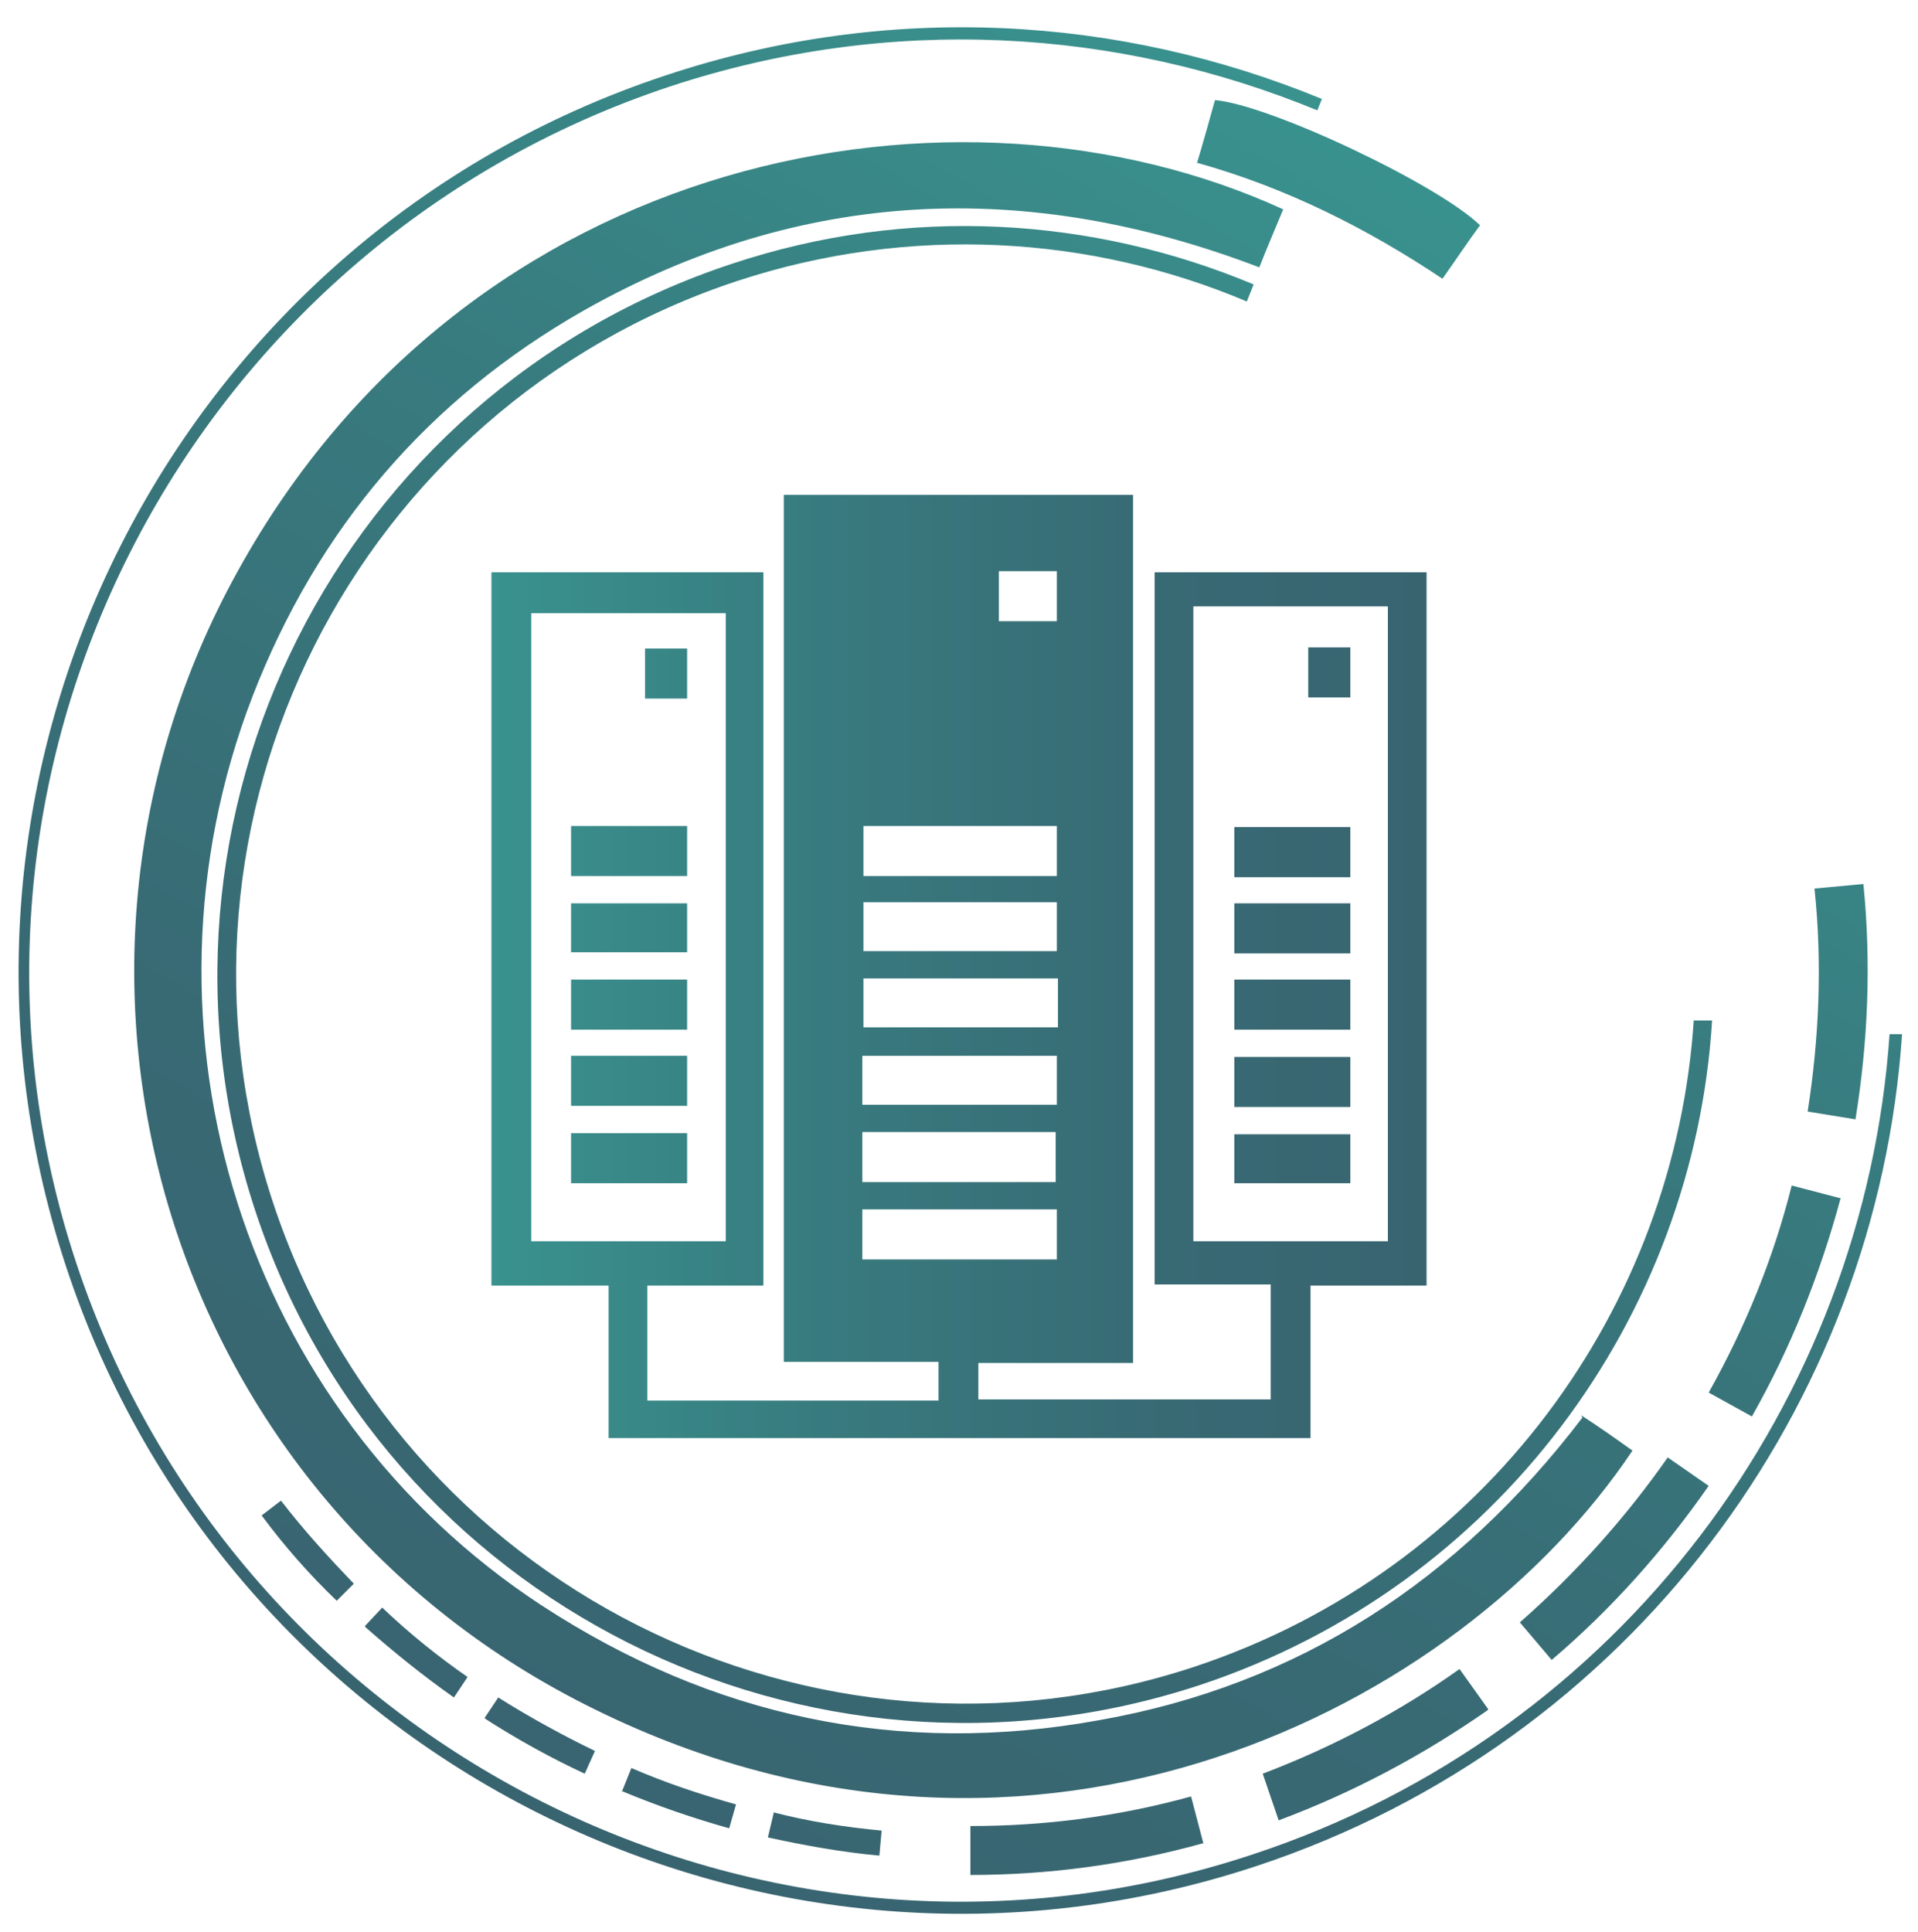
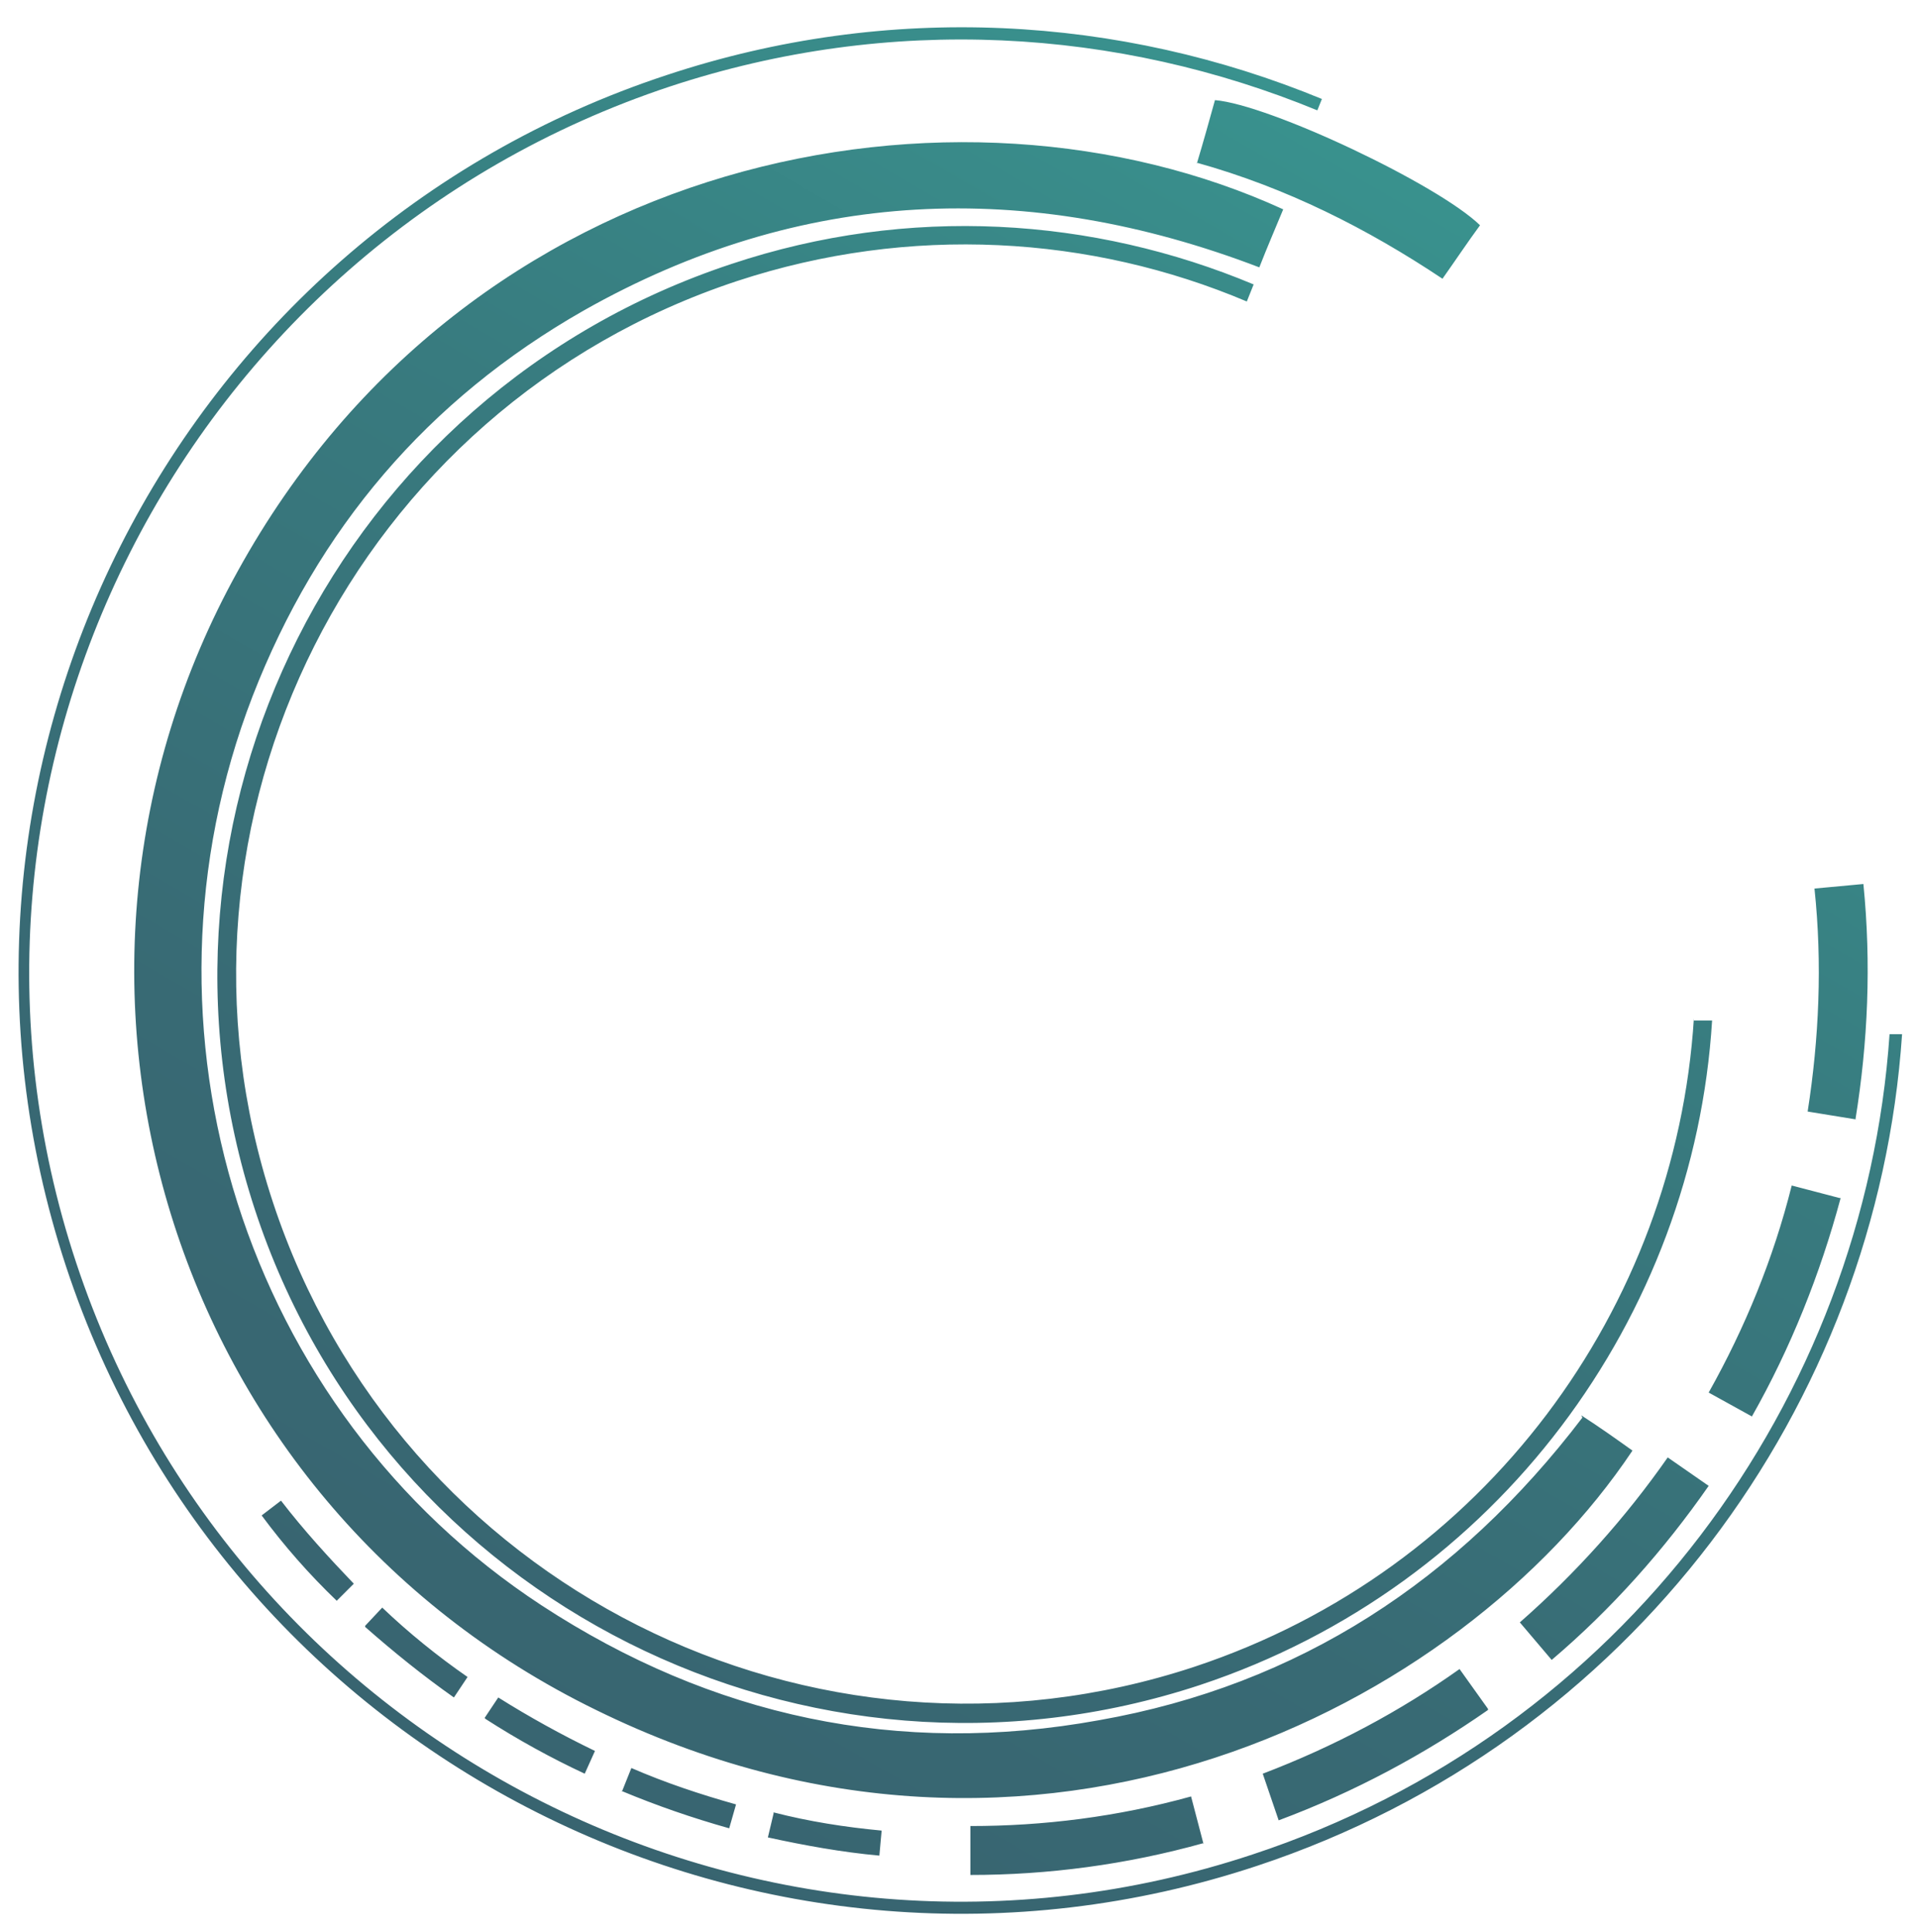
<svg xmlns="http://www.w3.org/2000/svg" xmlns:xlink="http://www.w3.org/1999/xlink" id="Adatközpont" viewBox="0 0 16.86 16.98">
  <defs>
    <style>.cls-1{fill:url(#linear-gradient);}.cls-1,.cls-2{stroke-width:0px;}.cls-2{fill:url(#linear-gradient-2);}</style>
    <linearGradient id="linear-gradient" x1="887.04" y1="-1632.38" x2="894.55" y2="-1617.69" gradientTransform="translate(-1839.81 143.71) rotate(57.09)" gradientUnits="userSpaceOnUse">
      <stop offset="0" stop-color="#39928e" />
      <stop offset=".35" stop-color="#387b7f" />
      <stop offset=".72" stop-color="#386a74" />
      <stop offset="1" stop-color="#386470" />
    </linearGradient>
    <linearGradient id="linear-gradient-2" x1="4.32" y1="8.49" x2="12.54" y2="8.49" gradientTransform="matrix(1,0,0,1,0,0)" xlink:href="#linear-gradient" />
  </defs>
  <path class="cls-1" d="m2.47,13.19c.2.26.42.5.64.73l-.15.15c-.24-.23-.46-.48-.66-.75l.17-.13Zm13.7-2.66l-.42-.11c-.16.64-.41,1.25-.73,1.82l.38.21c.34-.6.6-1.25.78-1.92Zm-1.28-1.58c-.16,2.54-1.83,4.85-4.39,5.7-3.36,1.11-6.99-.72-8.1-4.08S3.12,3.58,6.48,2.47c1.52-.5,3.11-.4,4.48.18l.06-.15c-1.41-.59-3.03-.7-4.59-.18C2.98,3.46,1.11,7.18,2.24,10.63s4.86,5.32,8.31,4.18c2.62-.87,4.34-3.24,4.5-5.84h-.16Zm-10.62,6.16c.28.18.57.34.87.48l.09-.2c-.29-.14-.58-.3-.85-.47l-.12.18Zm-1.06-.81c.25.22.51.43.78.62l.12-.18c-.26-.18-.52-.39-.75-.61l-.15.16Zm7.37,1.91l-.11-.42c-.65.18-1.3.26-1.94.26v.43c.68,0,1.37-.09,2.05-.28Zm5.73-6.37c.11-.68.14-1.37.07-2.07l-.43.04c.07.66.04,1.32-.06,1.96l.43.07Zm-10.85,5.9c.31.13.63.24.95.33l.06-.21c-.32-.09-.62-.19-.92-.32l-.08.2Zm1.34.2l-.05.21c.32.07.65.13.98.16l.02-.22c-.32-.03-.64-.08-.95-.16Zm7.11-3.48c-1.09,1.43-2.49,2.35-4.25,2.66-1.76.32-3.4-.03-4.9-1.01-2.61-1.71-3.67-5.06-2.54-7.99.57-1.47,1.54-2.61,2.91-3.39,1.91-1.08,3.9-1.16,5.94-.38.07-.18.14-.34.21-.51-2.86-1.31-7.15-.52-9.19,3.18-1.98,3.57-.64,8.16,3.15,10.01,3.87,1.9,7.6-.02,9.11-2.28-.14-.1-.28-.2-.45-.31Zm.75.35c-.37.53-.81,1.02-1.3,1.45l.28.33c.53-.45.99-.97,1.38-1.53l-.36-.25Zm-1.58,2.21l-.25-.35c-.52.37-1.1.68-1.73.92l.14.41c.67-.25,1.28-.58,1.84-.97ZM10.52,1.43c.79.22,1.5.58,2.16,1.02.12-.17.22-.32.33-.47-.37-.36-1.85-1.06-2.33-1.1-.05.18-.1.36-.16.56ZM.58,11.13c1.43,4.34,6.13,6.71,10.47,5.27,3.29-1.09,5.45-4.05,5.67-7.31h-.11c-.22,3.21-2.35,6.14-5.6,7.21-4.28,1.42-8.92-.92-10.34-5.2S1.61,2.18,5.89.76c1.94-.64,3.94-.51,5.69.21l.04-.1C9.85.14,7.82.01,5.86.66,1.52,2.09-.85,6.79.58,11.13Z" />
-   <path class="cls-2" d="m10.15,5.02v6.27h1.02v1.01h-2.57v-.32h1.36v-7.63h-3.07v7.62h1.36v.34h-2.56v-1.01h1.02v-6.27h-2.39v6.27h1.03v1.34h6.17v-1.34h1.02v-6.27h-2.39Zm-5.48,5.89v-5.52h1.71v5.52h-1.71Zm7.53,0h-1.71v-5.58s1.71,0,1.71,0v5.58Zm-2.92-.96v.44h-1.7v-.44h1.7Zm-1.7.68h1.71v.44h-1.71v-.44Zm0-1.35h1.71v.43h-1.71v-.43Zm1.71-1.58h-1.7v-.44h1.7v.44Zm0,.66h-1.7v-.43h1.7v.43Zm-1.7.24h1.71v.43h-1.71v-.43Zm1.7-3.14h-.51v-.44h.51v.44Zm-4.27,3.82h1.02v.44h-1.02v-.44Zm0,.68h1.02v.44h-1.02v-.44Zm1.02-.91h-1.02v-.44h1.02v.44Zm0-1.35h-1.02v-.44h1.02v.44Zm-1.02.24h1.02v.43h-1.02v-.43Zm1.02-1.8h-.37v-.44h.37v.44Zm5.83,1.57h-1.02v-.44h1.02v.44Zm-1.02.23h1.02v.44h-1.02v-.44Zm1.02,1.11h-1.02v-.44h1.02v.44Zm-1.02.24h1.02v.44h-1.02v-.44Zm1.02,1.11h-1.02v-.43h1.02v.43Zm0-4.27h-.37v-.44h.37v.44Z" />
</svg>